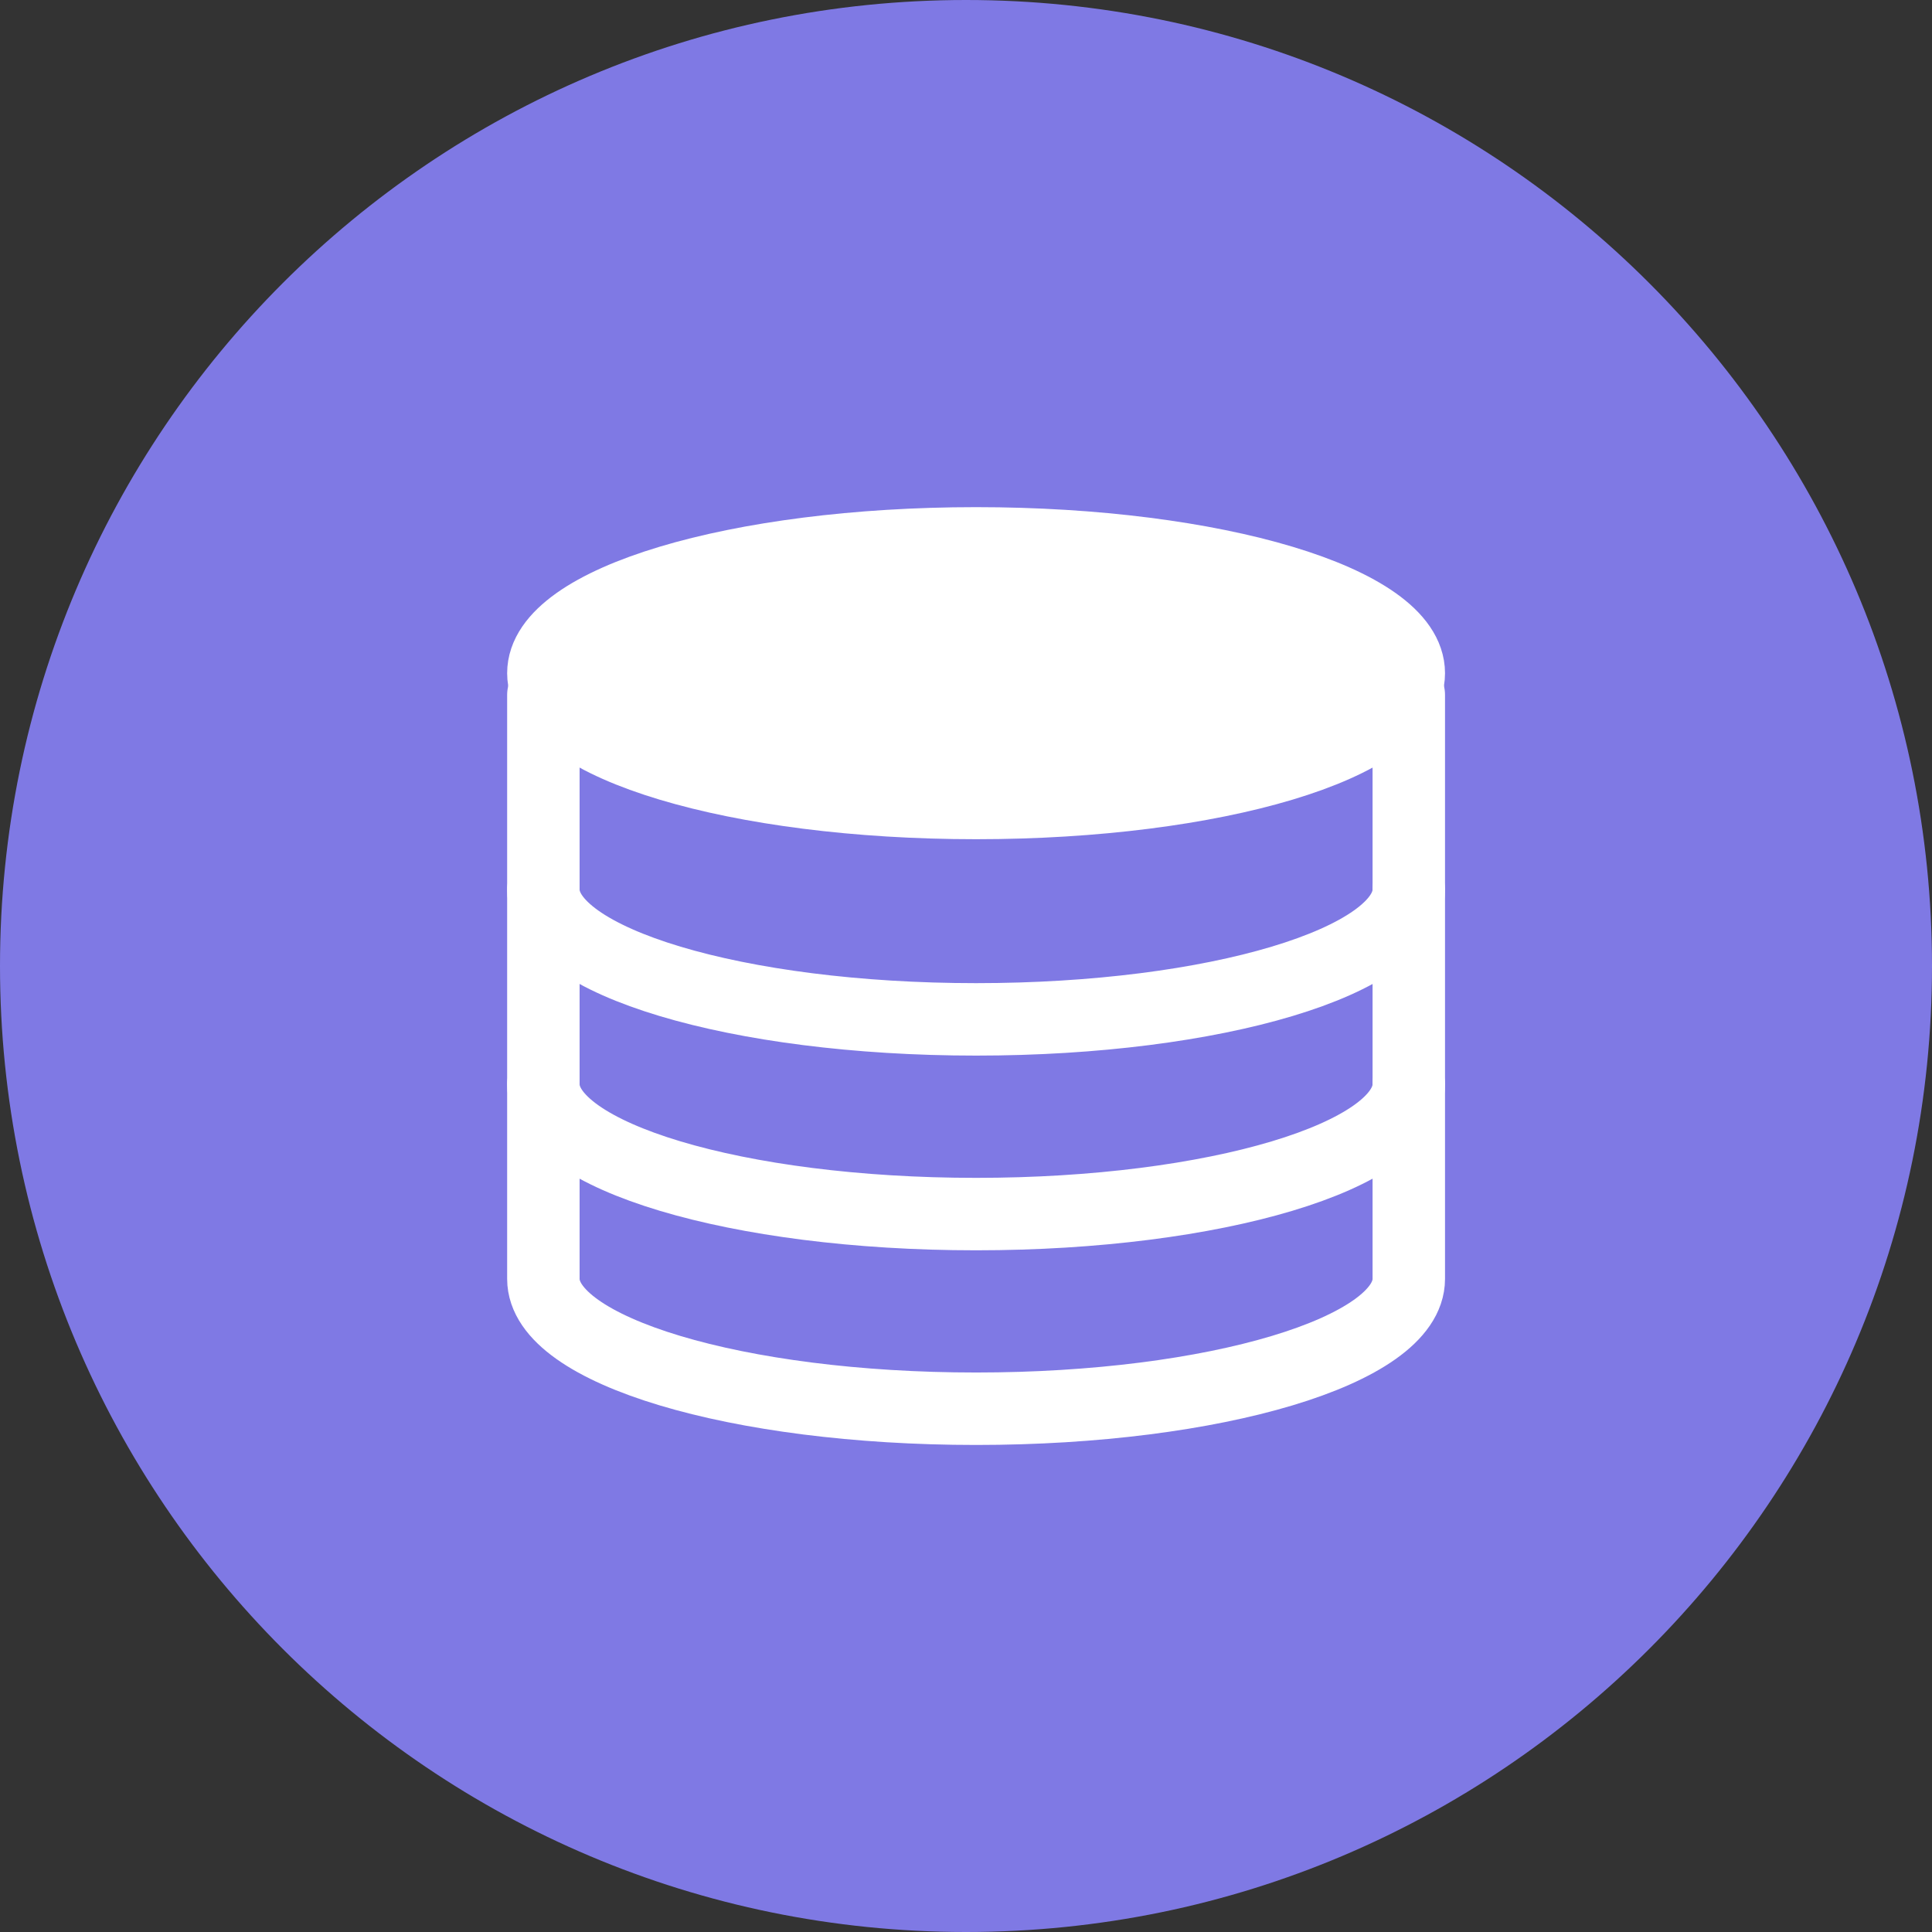
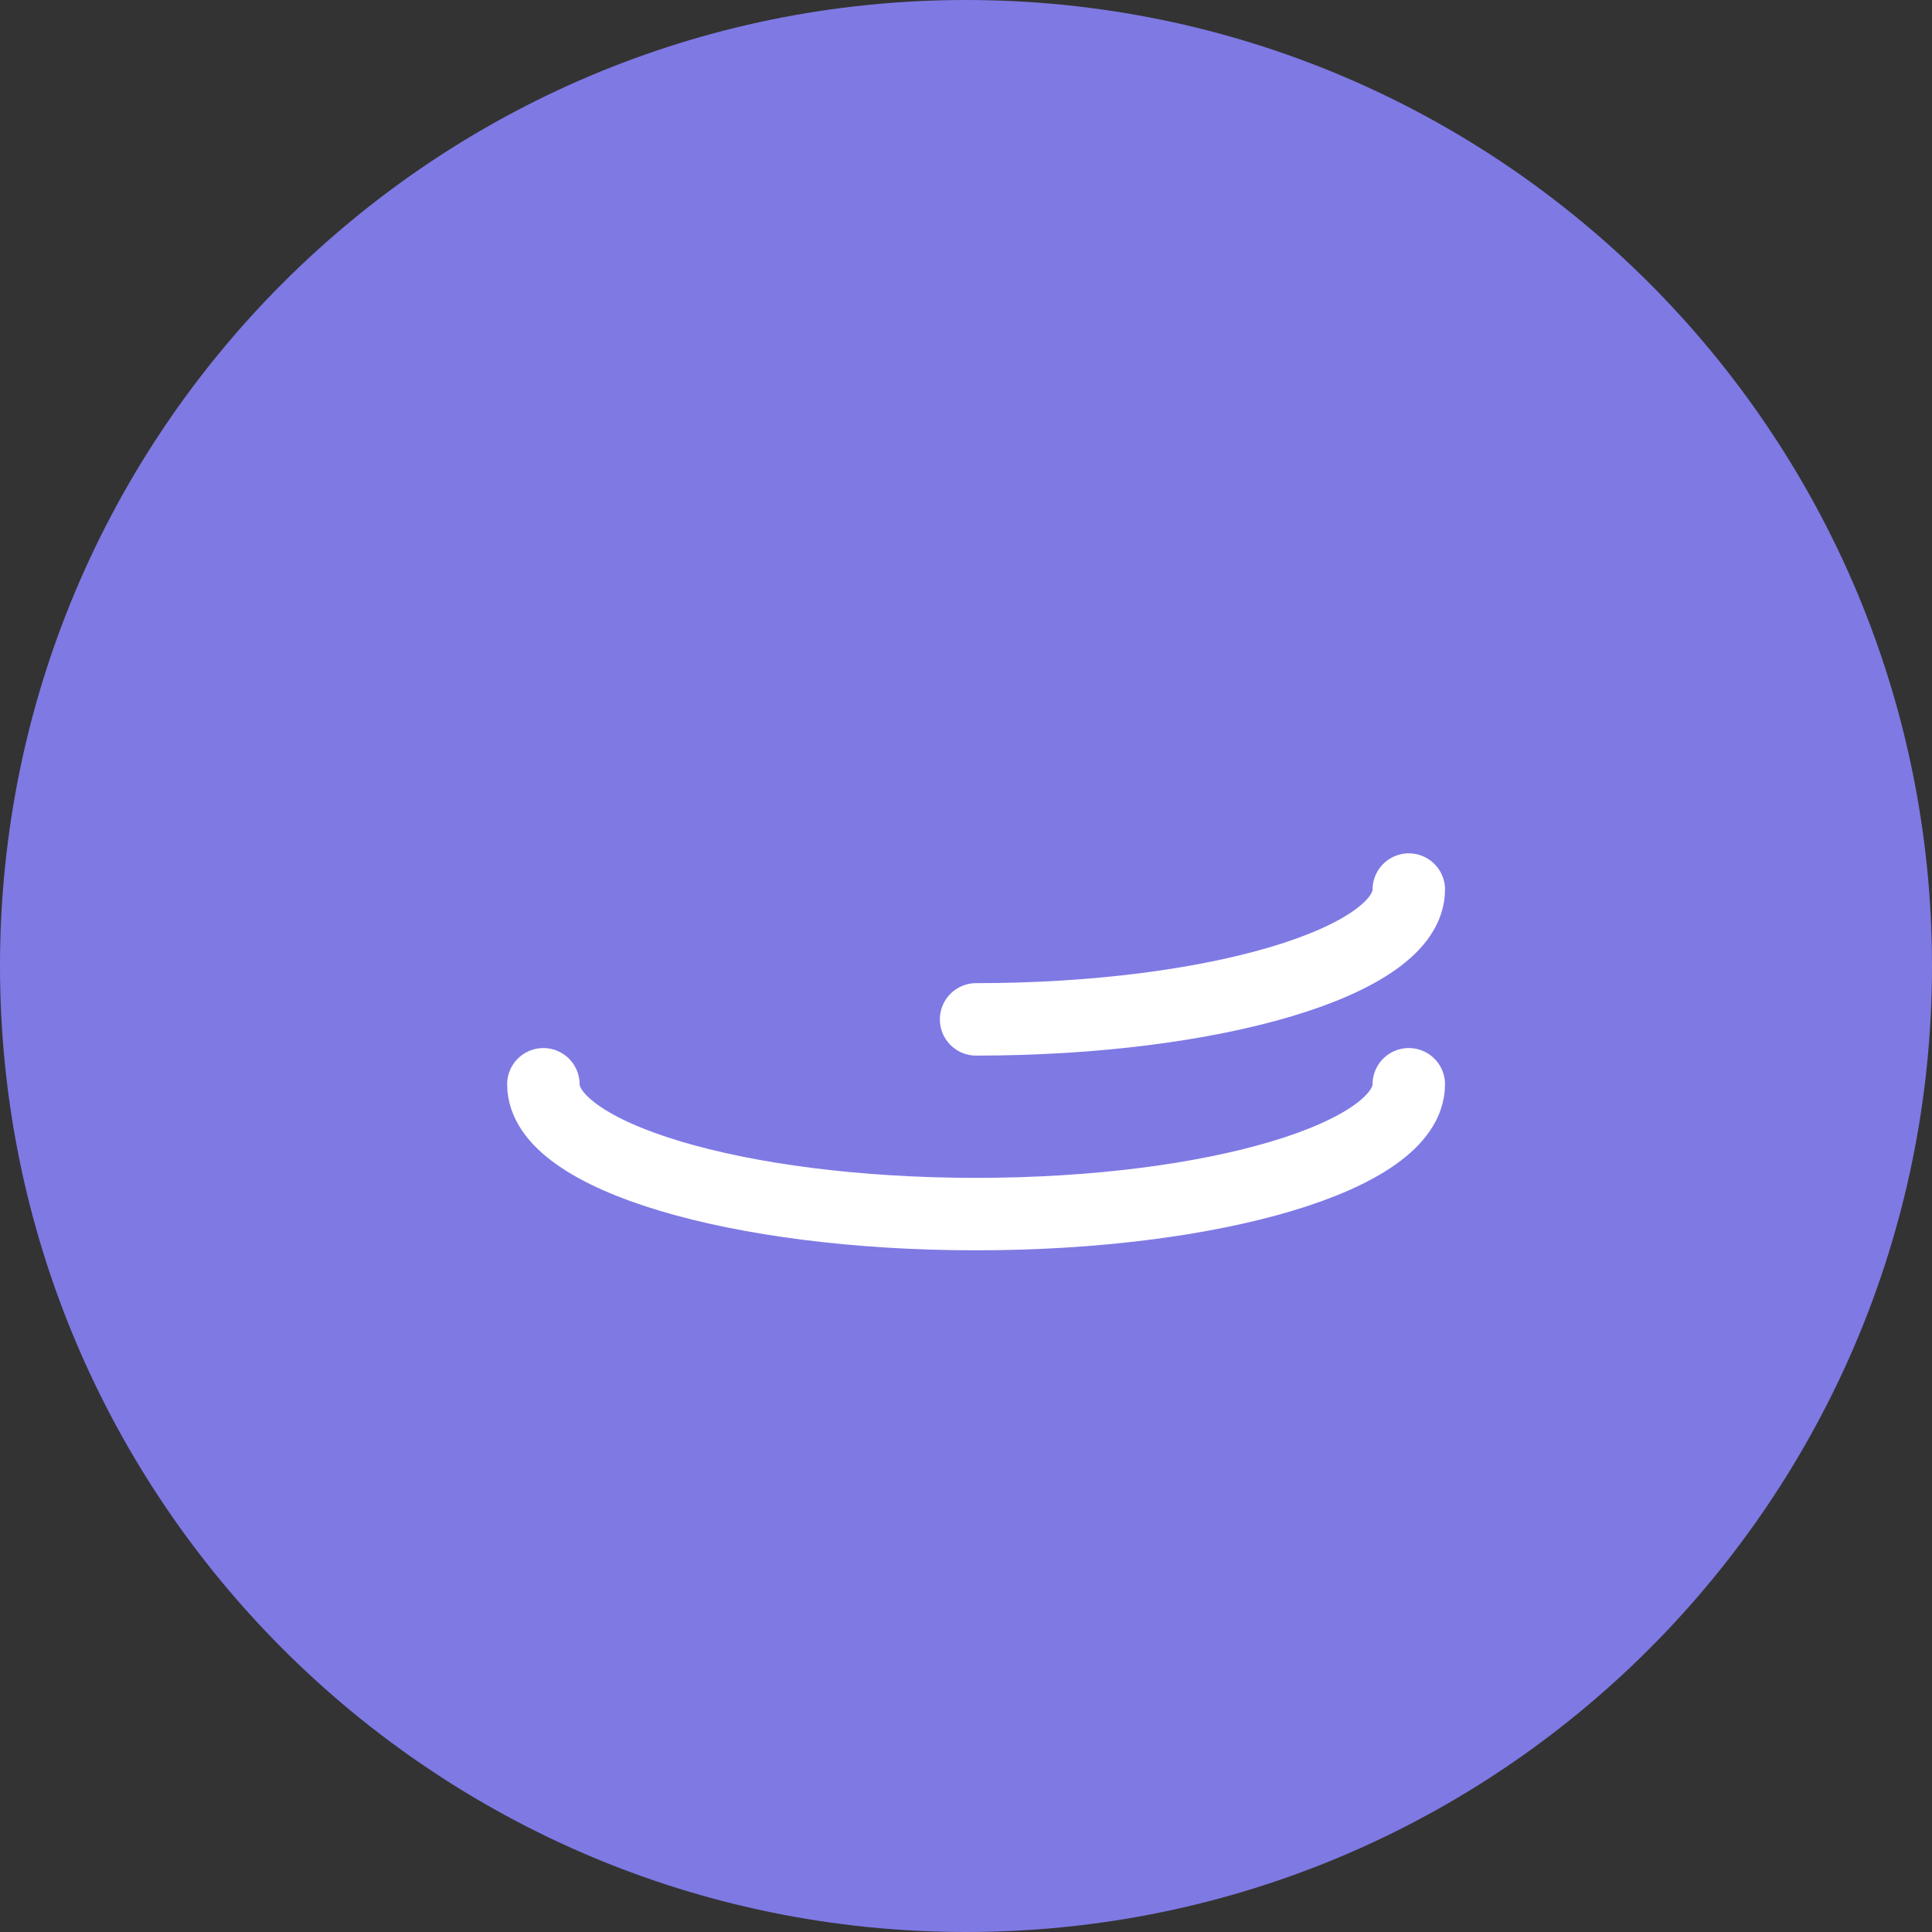
<svg xmlns="http://www.w3.org/2000/svg" width="32" height="32" viewBox="0 0 32 32" fill="none">
  <rect x="0" y="0" width="32" height="32" fill="#333333" stroke="none" />
  <path d="M0 16C0 7.163 7.163 0 16 0C24.837 0 32 7.163 32 16C32 24.837 24.837 32 16 32C7.163 32 0 24.837 0 16Z" fill="#7F79E4" />
-   <path d="M23.334 11.508V21.183C23.334 22.37 20.125 23.333 16.167 23.333C12.209 23.333 9 22.37 9 21.183V11.508" stroke="white" stroke-width="1.2" stroke-linecap="round" stroke-linejoin="round" />
-   <path d="M23.334 17.959C23.334 19.147 20.125 20.109 16.167 20.109C12.209 20.109 9 19.147 9 17.959M23.334 14.734C23.334 15.922 20.125 16.884 16.167 16.884C12.209 16.884 9 15.922 9 14.734" stroke="white" stroke-width="1.2" stroke-linecap="round" stroke-linejoin="round" />
-   <path d="M16.167 13.3C20.125 13.3 23.334 12.338 23.334 11.15C23.334 9.963 20.125 9 16.167 9C12.209 9 9 9.963 9 11.15C9 12.338 12.209 13.3 16.167 13.3Z" fill="white" stroke="white" stroke-width="1.2" stroke-linecap="round" stroke-linejoin="round" />
+   <path d="M23.334 17.959C23.334 19.147 20.125 20.109 16.167 20.109C12.209 20.109 9 19.147 9 17.959M23.334 14.734C23.334 15.922 20.125 16.884 16.167 16.884" stroke="white" stroke-width="1.2" stroke-linecap="round" stroke-linejoin="round" />
</svg>